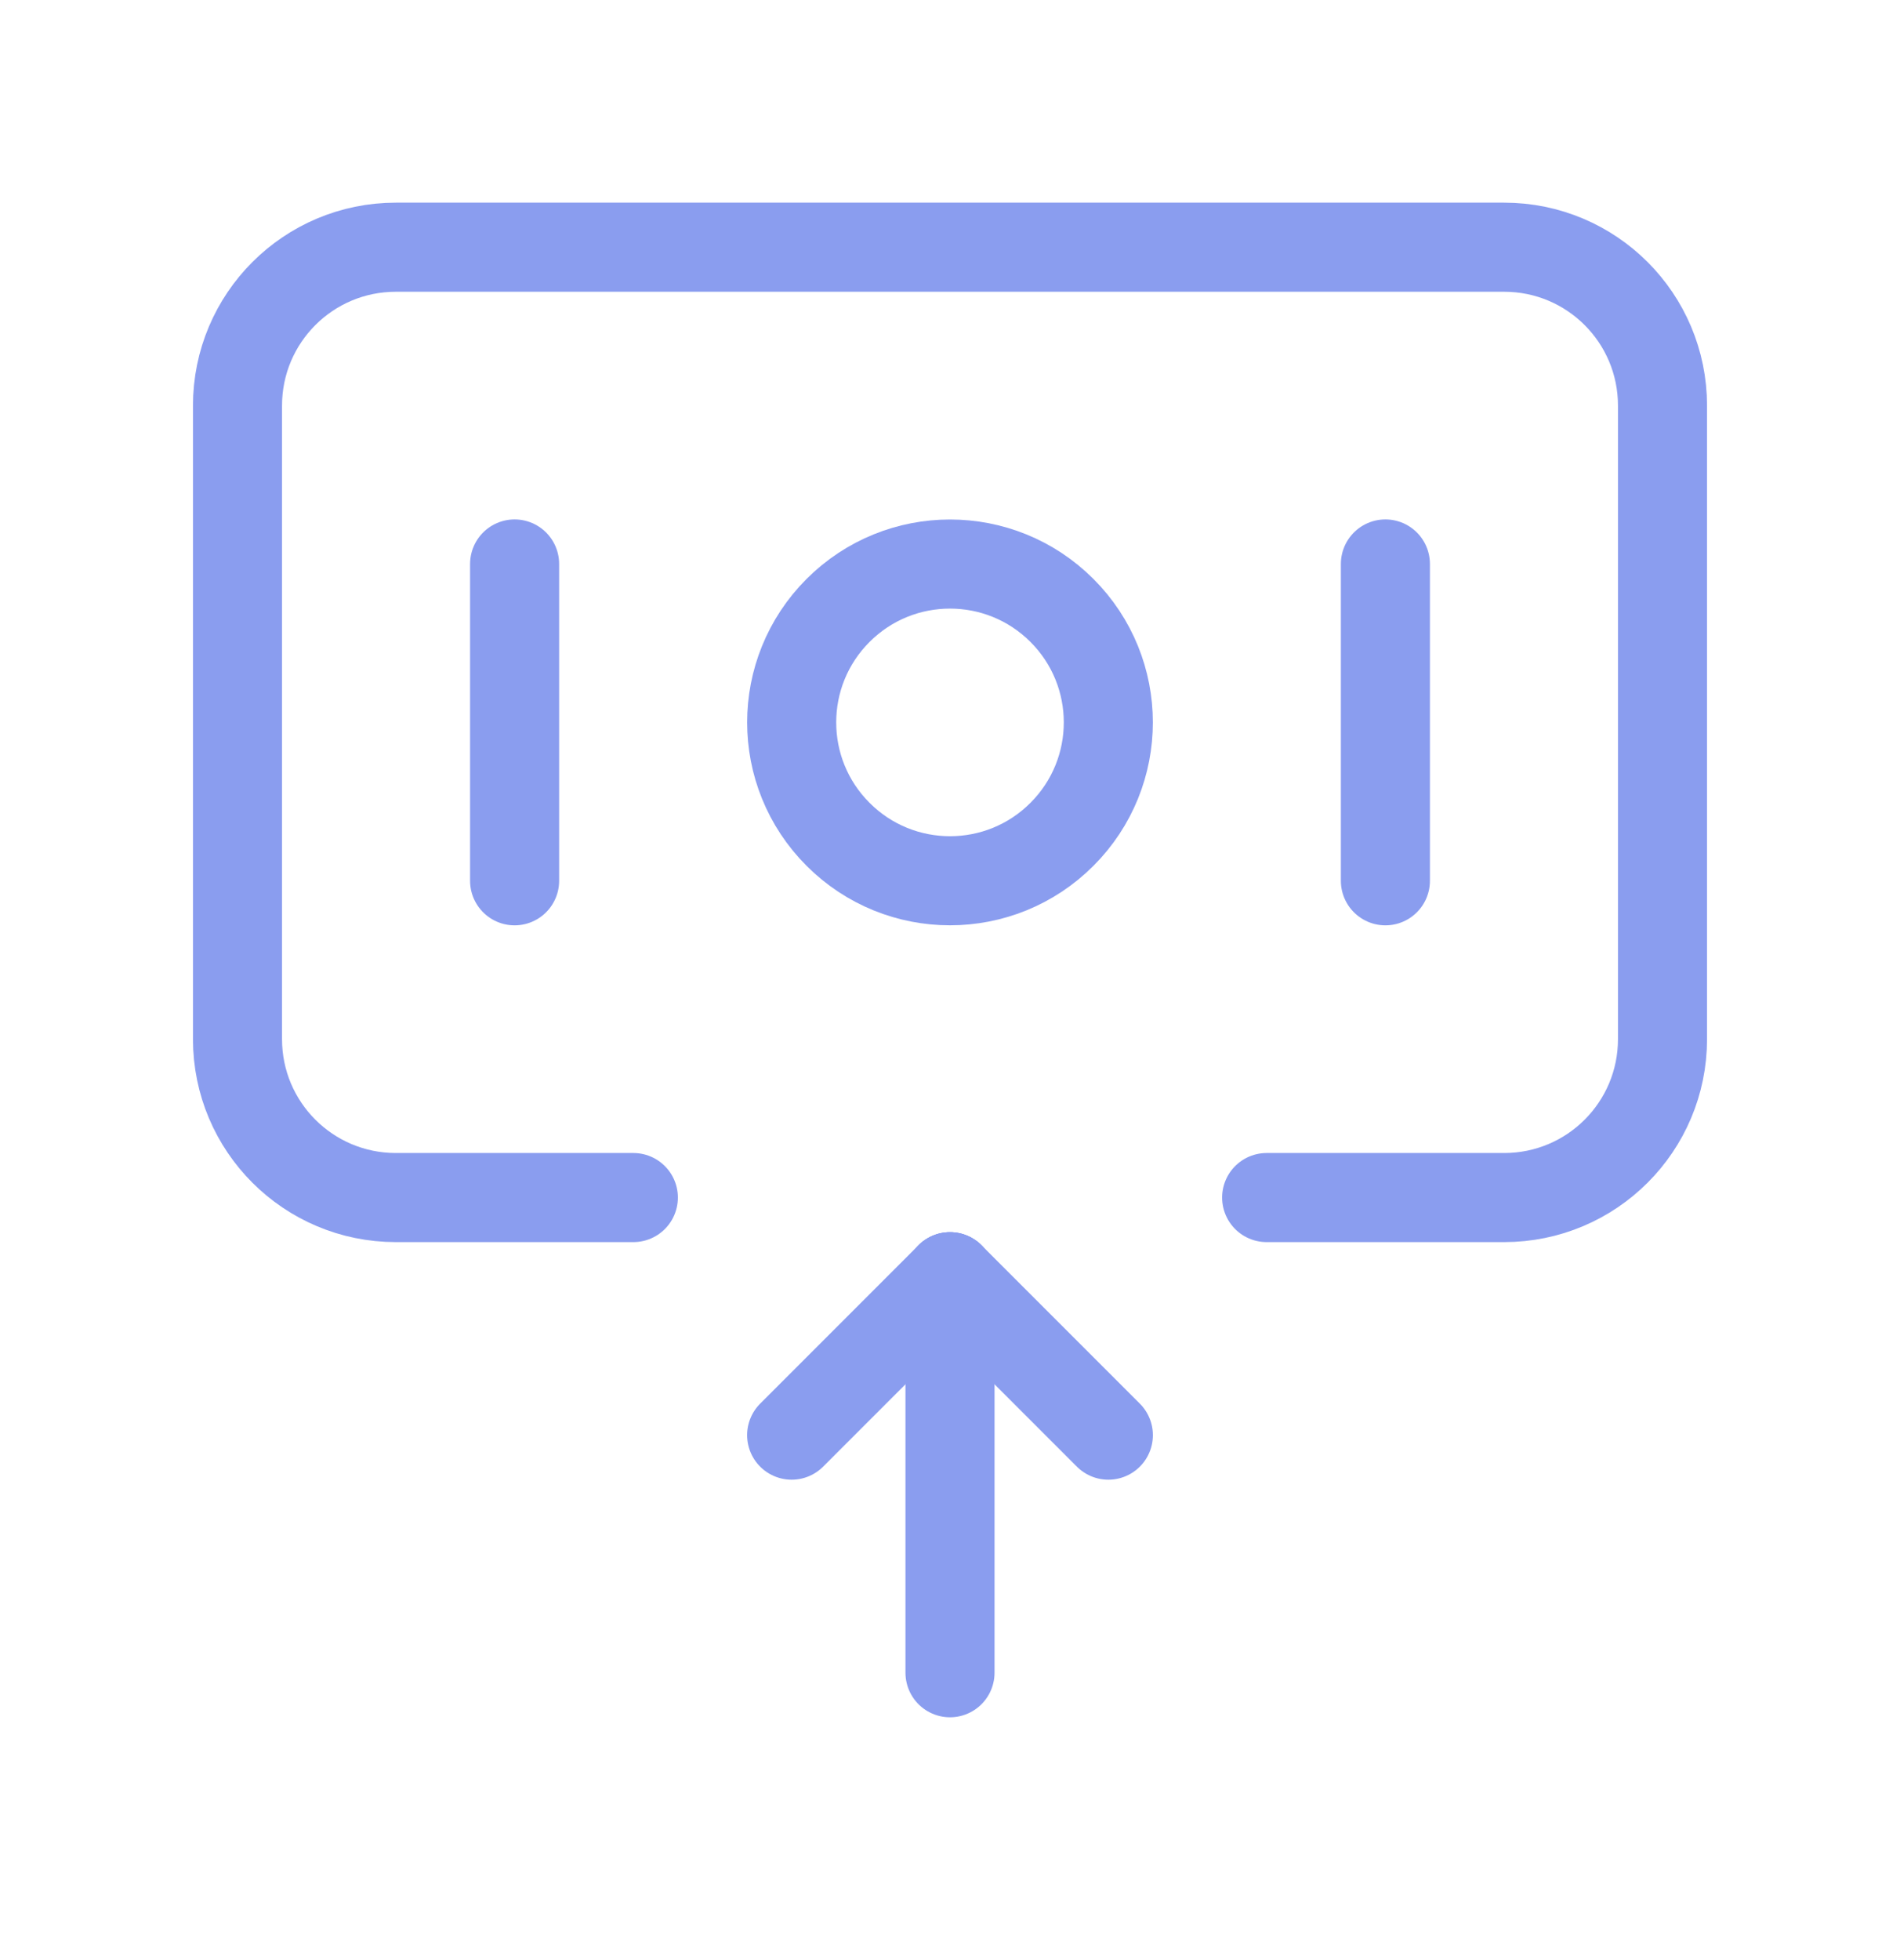
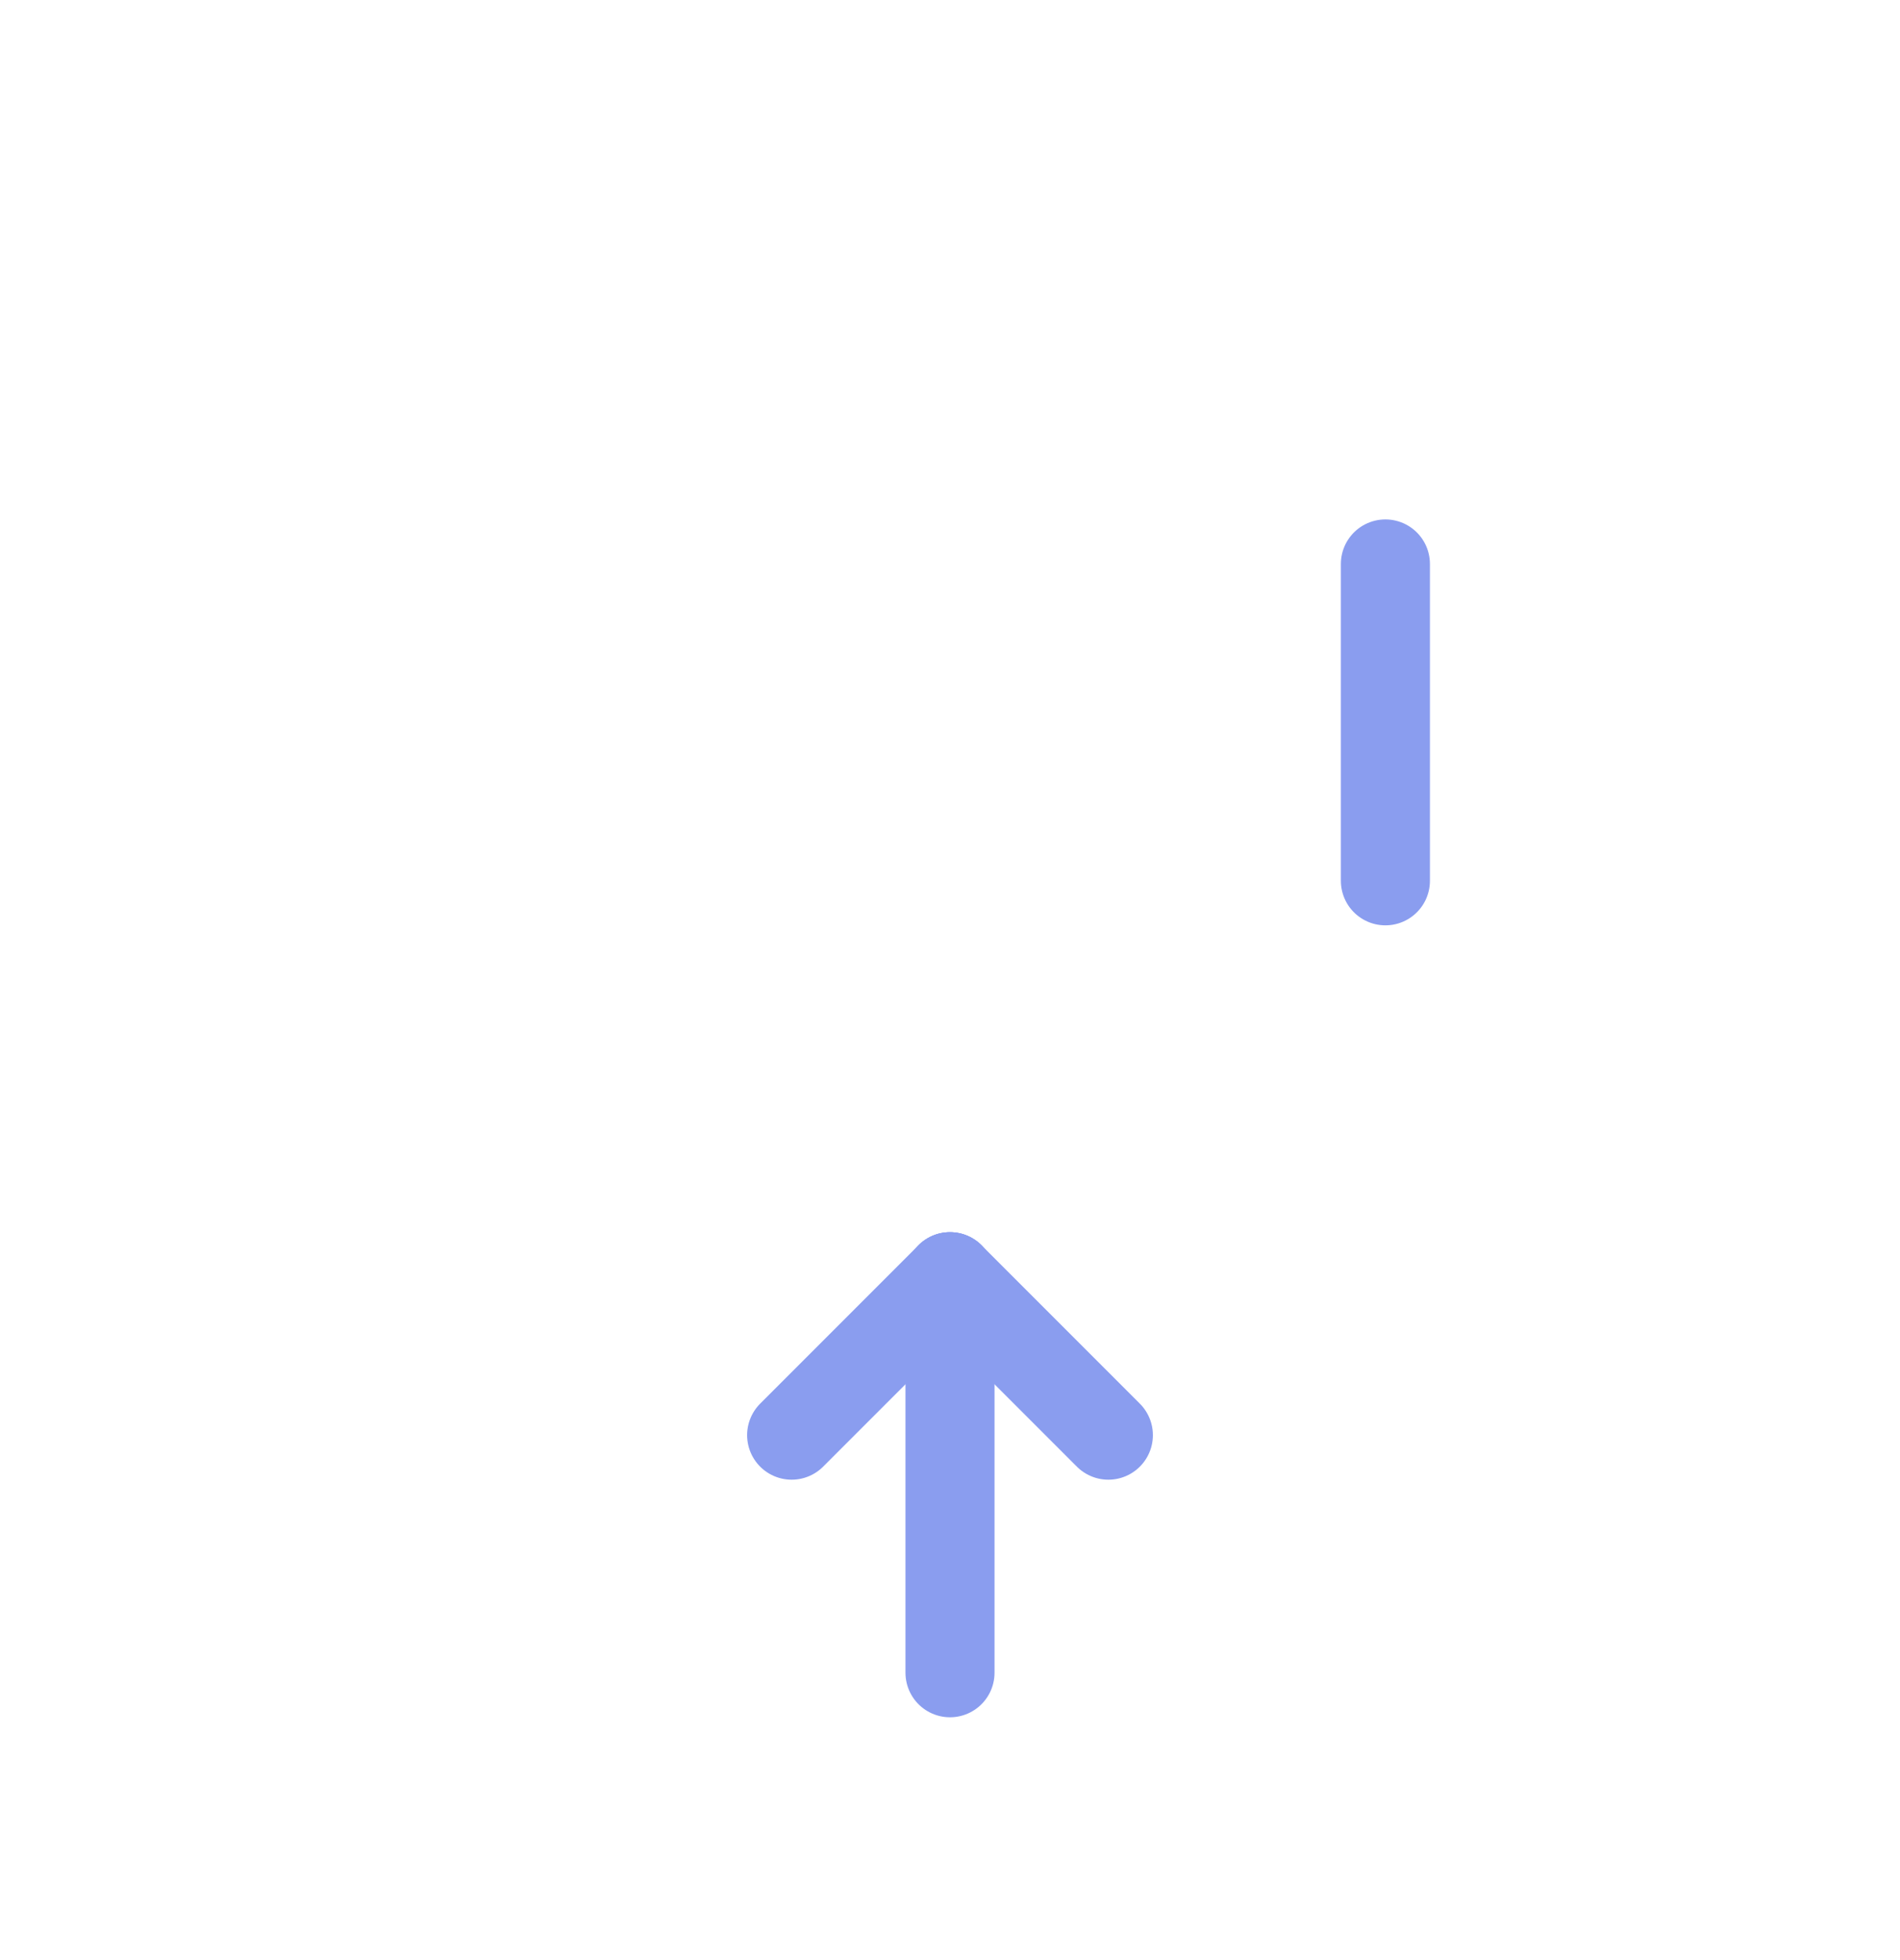
<svg xmlns="http://www.w3.org/2000/svg" width="32" height="33" viewBox="0 0 32 33" fill="none">
-   <path d="M17.885 10.277C18.927 11.318 18.927 13.006 17.885 14.047C16.844 15.089 15.156 15.089 14.115 14.047C13.073 13.006 13.073 11.318 14.115 10.277C15.156 9.236 16.844 9.236 17.885 10.277" stroke="#8A9DEF" stroke-width="1.5" stroke-linecap="round" stroke-linejoin="round" />
-   <path d="M8.667 9.495V14.829" stroke="#8A9DEF" stroke-width="1.5" stroke-linecap="round" stroke-linejoin="round" />
  <path d="M23.333 9.495V14.829" stroke="#8A9DEF" stroke-width="1.5" stroke-linecap="round" stroke-linejoin="round" />
  <path d="M16 28.162V21.495" stroke="#8A9DEF" stroke-width="1.5" stroke-linecap="round" stroke-linejoin="round" />
  <path d="M16 21.495L13.333 24.162" stroke="#8A9DEF" stroke-width="1.5" stroke-linecap="round" stroke-linejoin="round" />
  <path d="M18.667 24.162L16 21.495" stroke="#8A9DEF" stroke-width="1.5" stroke-linecap="round" stroke-linejoin="round" />
-   <path d="M10.667 20.162H6.667C5.193 20.162 4 18.969 4 17.495V6.829C4 5.355 5.193 4.162 6.667 4.162H25.333C26.807 4.162 28 5.355 28 6.829V17.495C28 18.969 26.807 20.162 25.333 20.162H21.333" stroke="#8A9DEF" stroke-width="1.5" stroke-linecap="round" stroke-linejoin="round" />
</svg>